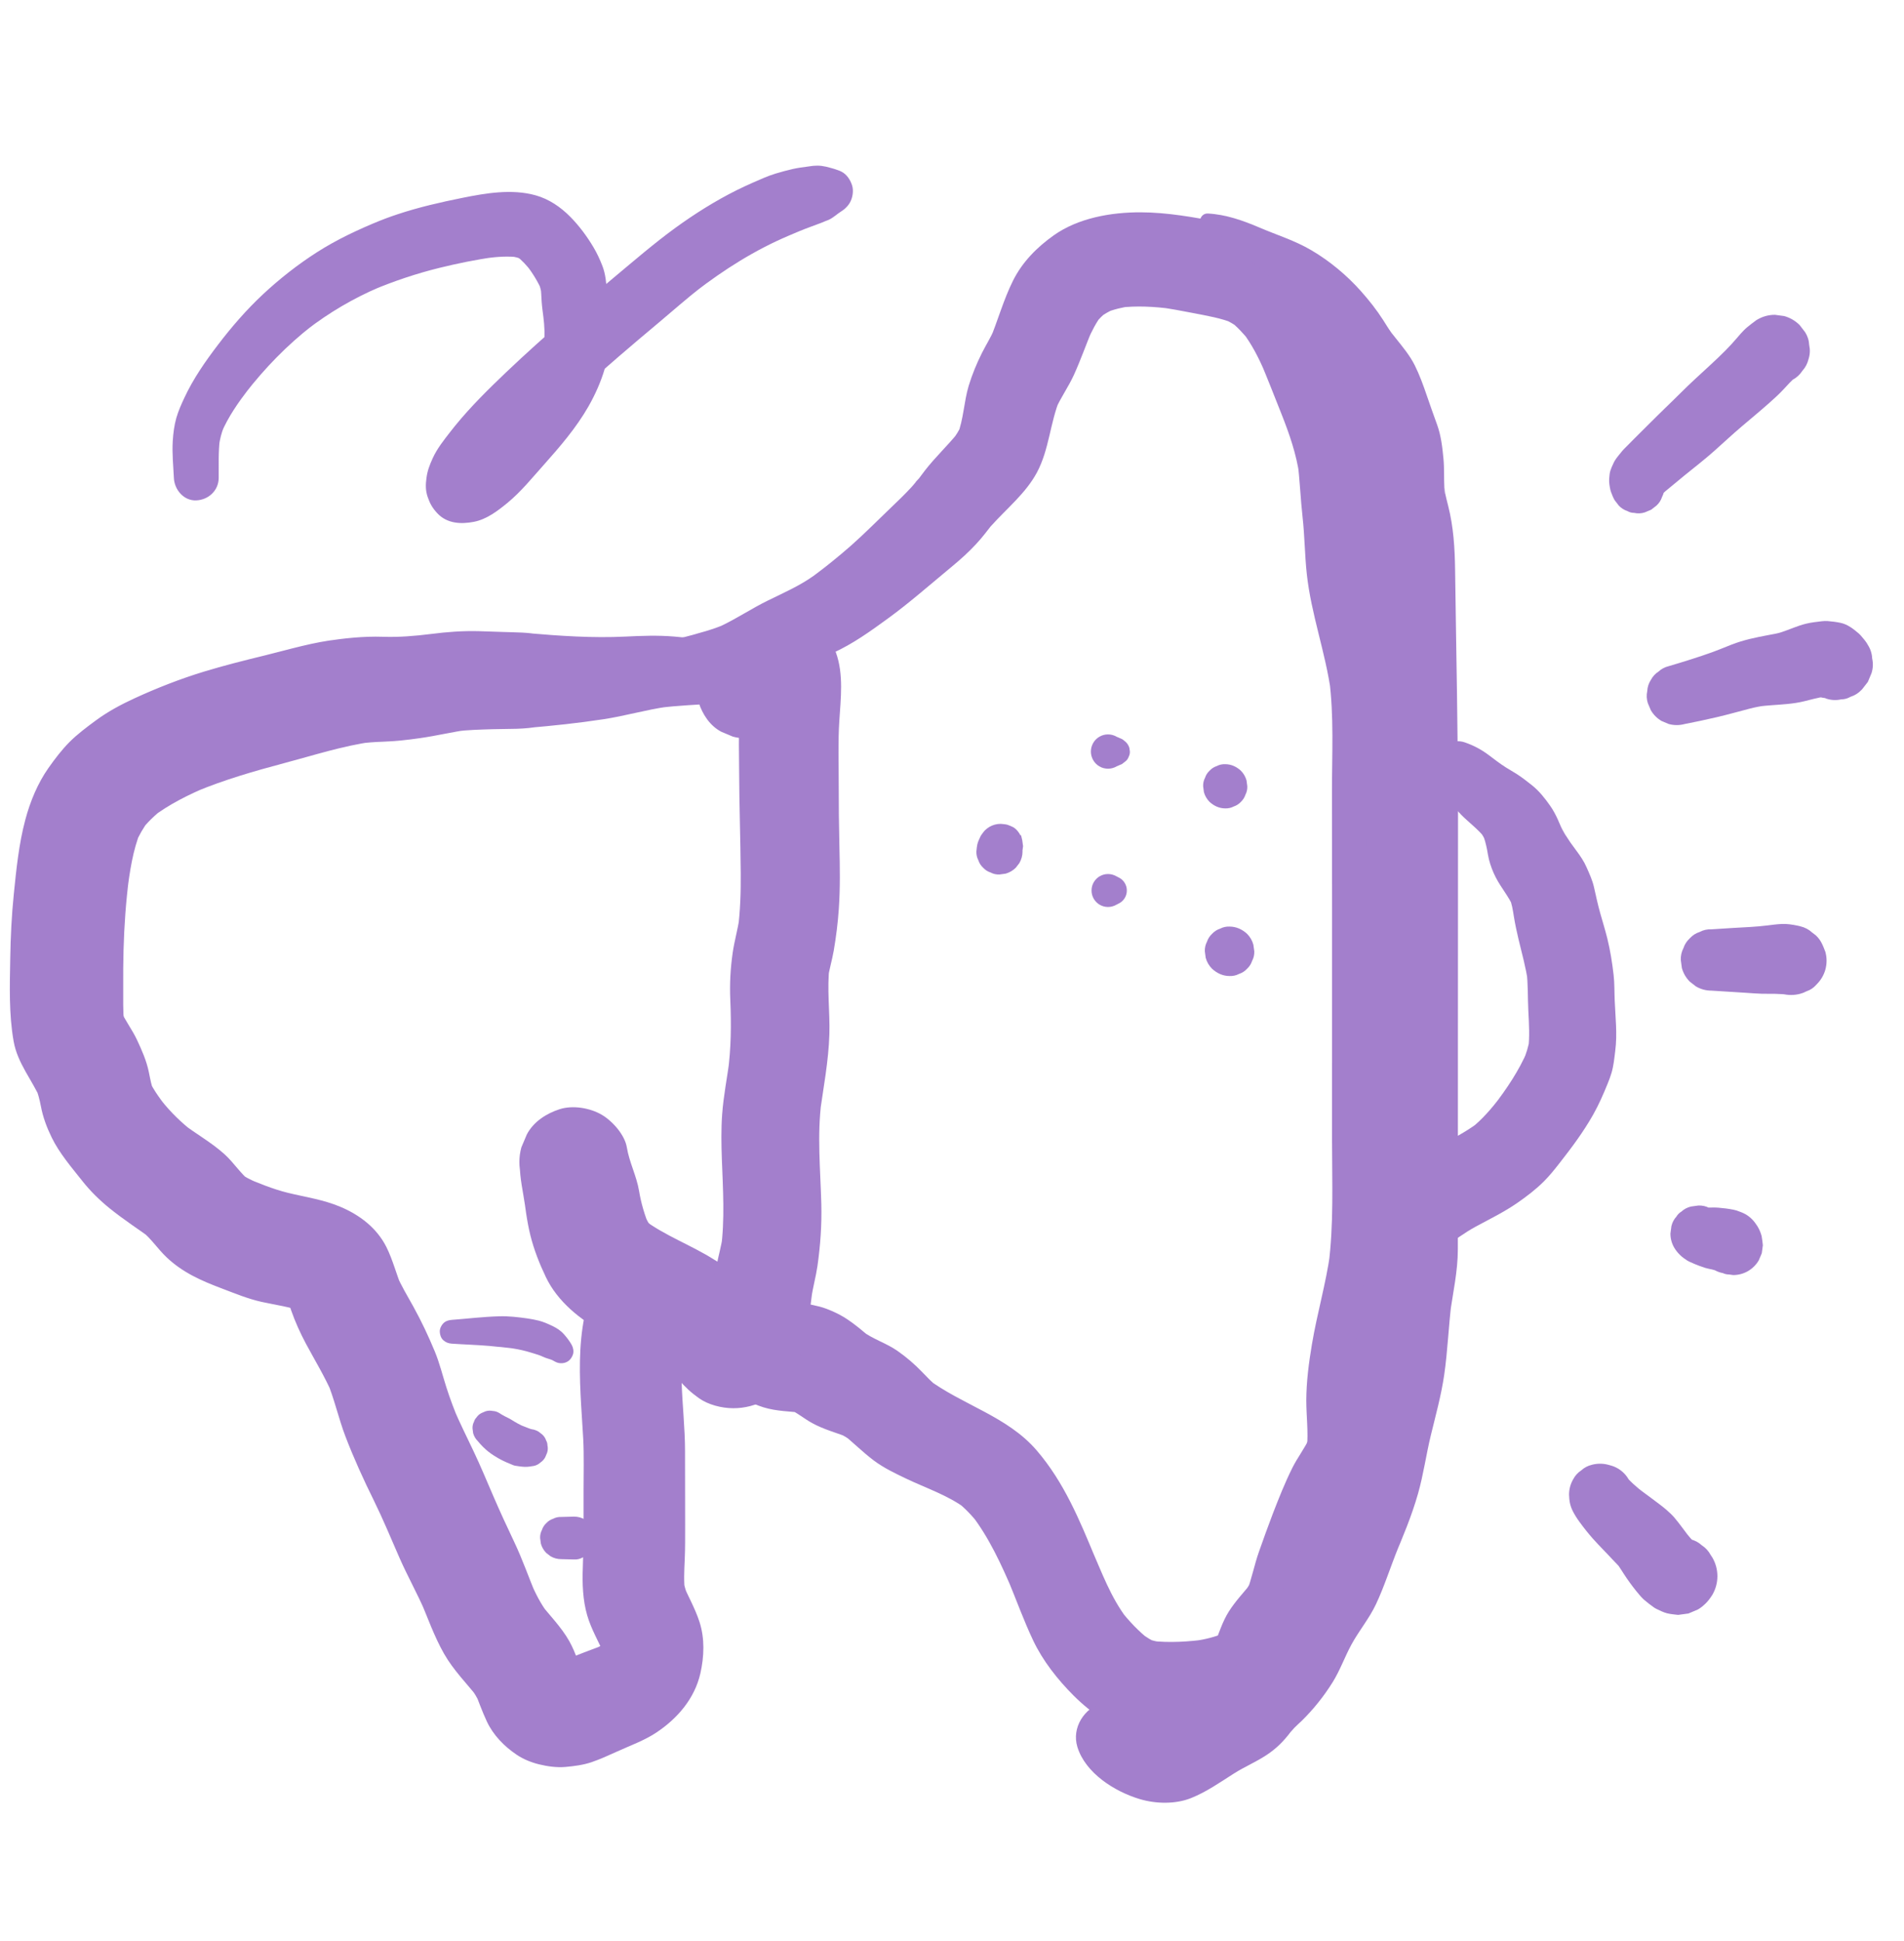
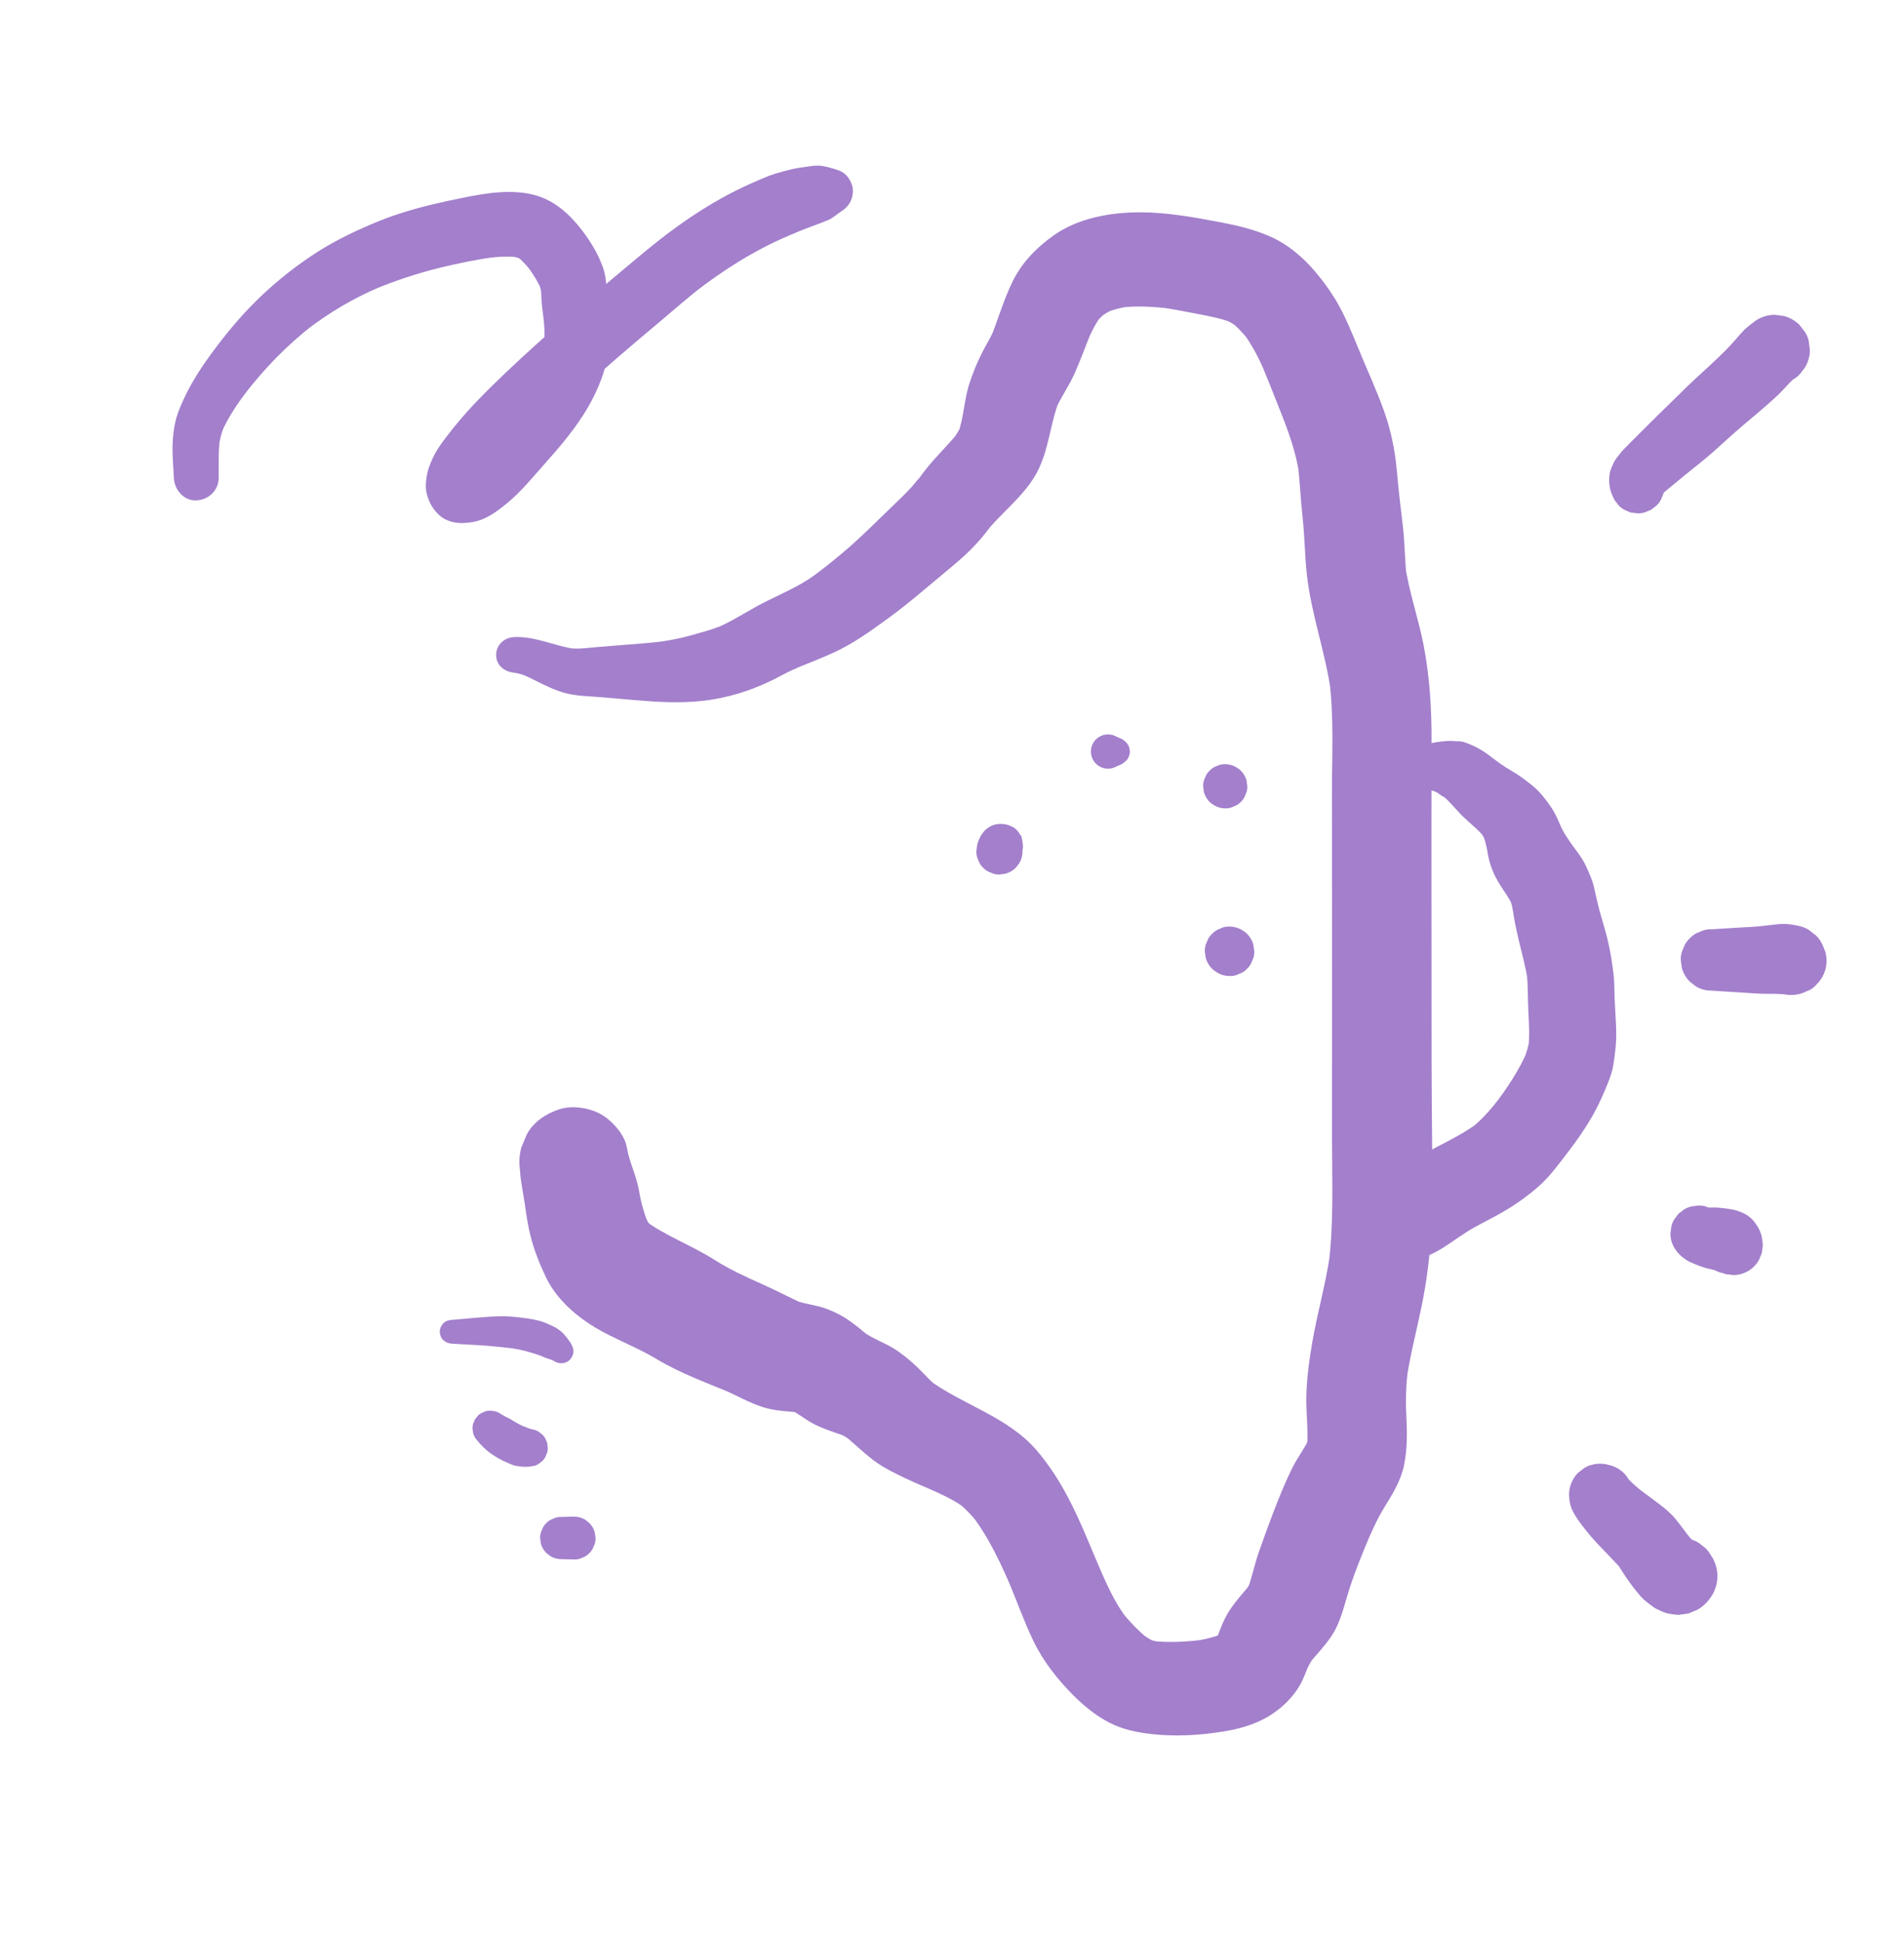
<svg xmlns="http://www.w3.org/2000/svg" width="52" height="53" viewBox="0 0 52 53" fill="none">
  <path d="M38.978 21.55C39.087 21.577 39.194 21.61 39.297 21.653L39.125 21.58C39.214 21.619 39.298 21.665 39.376 21.723C39.322 21.681 39.269 21.64 39.215 21.599C39.296 21.698 39.437 21.755 39.54 21.834C39.485 21.791 39.43 21.748 39.375 21.706C39.575 21.863 39.731 22.069 39.909 22.249C40.123 22.465 40.372 22.643 40.56 22.885L40.408 22.689C40.481 22.784 40.539 22.885 40.586 22.995C40.552 22.915 40.518 22.835 40.485 22.755C40.544 22.897 40.583 23.047 40.613 23.199C40.63 23.287 40.642 23.377 40.664 23.465C40.706 23.634 40.773 23.808 40.852 23.96C40.996 24.241 41.208 24.482 41.334 24.773C41.295 24.682 41.257 24.591 41.219 24.5C41.291 24.672 41.317 24.847 41.346 25.03C41.379 25.232 41.422 25.432 41.469 25.632C41.562 26.027 41.675 26.419 41.731 26.823C41.717 26.718 41.703 26.613 41.689 26.508C41.737 26.868 41.721 27.233 41.74 27.596C41.758 27.953 41.782 28.314 41.735 28.671L41.778 28.354C41.748 28.57 41.681 28.774 41.597 28.975C41.637 28.88 41.677 28.785 41.717 28.689C41.486 29.23 41.153 29.726 40.795 30.19C40.858 30.109 40.92 30.028 40.983 29.947C40.736 30.267 40.478 30.573 40.157 30.822C40.238 30.759 40.319 30.696 40.4 30.633C40.028 30.918 39.607 31.127 39.193 31.343C39.026 31.43 38.864 31.522 38.706 31.626C38.544 31.735 38.383 31.846 38.218 31.951C38.031 32.07 37.842 32.193 37.637 32.28C37.732 32.24 37.827 32.2 37.922 32.16C37.821 32.202 37.712 32.225 37.61 32.266C37.713 32.252 37.816 32.239 37.919 32.225L37.906 32.225C37.746 32.219 37.597 32.253 37.458 32.325C37.314 32.372 37.19 32.452 37.084 32.566C36.971 32.671 36.891 32.795 36.844 32.939C36.772 33.078 36.738 33.227 36.744 33.387C36.758 33.49 36.772 33.593 36.786 33.696C36.841 33.892 36.941 34.063 37.084 34.208C37.307 34.412 37.595 34.559 37.906 34.548L37.919 34.547C37.816 34.534 37.713 34.52 37.61 34.506C37.688 34.527 37.851 34.544 37.932 34.551C37.941 34.552 37.95 34.552 37.959 34.553C37.977 34.554 37.995 34.554 38.014 34.554C38.032 34.554 38.051 34.553 38.069 34.552C38.19 34.545 38.316 34.526 38.435 34.5C38.517 34.481 38.598 34.454 38.676 34.422C38.938 34.317 39.193 34.21 39.43 34.058C39.723 33.87 39.999 33.657 40.306 33.491C40.686 33.286 41.077 33.095 41.434 32.849C41.69 32.672 41.943 32.479 42.164 32.259C42.316 32.107 42.452 31.938 42.584 31.769C42.919 31.342 43.244 30.908 43.511 30.435C43.666 30.16 43.791 29.874 43.909 29.582C43.948 29.488 43.983 29.392 44.012 29.295C44.07 29.099 44.089 28.892 44.114 28.691C44.173 28.234 44.118 27.773 44.099 27.315C44.089 27.082 44.096 26.85 44.069 26.618C44.03 26.282 43.978 25.952 43.897 25.623C43.839 25.392 43.769 25.165 43.704 24.935C43.637 24.699 43.587 24.462 43.533 24.223C43.491 24.035 43.409 23.859 43.332 23.684C43.296 23.602 43.254 23.523 43.205 23.447C43.11 23.296 42.996 23.157 42.894 23.011C42.868 22.974 42.843 22.937 42.82 22.899C42.747 22.782 42.672 22.686 42.583 22.571C42.641 22.646 42.699 22.721 42.757 22.796C42.699 22.709 42.649 22.617 42.607 22.521C42.643 22.606 42.679 22.692 42.716 22.778C42.605 22.515 42.504 22.24 42.338 22.004C42.194 21.798 42.036 21.597 41.838 21.44C41.703 21.333 41.568 21.227 41.423 21.134C41.328 21.073 41.228 21.019 41.133 20.958C40.969 20.855 40.816 20.736 40.661 20.619C40.461 20.468 40.255 20.358 40.015 20.274C40.079 20.301 40.143 20.328 40.207 20.355C40.059 20.291 39.945 20.227 39.777 20.241C39.848 20.251 39.918 20.261 39.989 20.27C39.826 20.246 39.669 20.221 39.506 20.233C39.328 20.247 39.151 20.274 38.978 20.317C38.844 20.351 38.729 20.439 38.646 20.546C38.563 20.654 38.502 20.793 38.509 20.933C38.521 21.21 38.697 21.48 38.978 21.55Z" fill="#A37FCC" />
  <path d="M14.037 18.368C14.264 18.395 14.431 18.488 14.632 18.588C14.883 18.712 15.139 18.841 15.411 18.917C15.742 19.009 16.096 19.01 16.437 19.038C16.76 19.065 17.084 19.095 17.407 19.122C17.989 19.172 18.574 19.201 19.157 19.14C19.862 19.065 20.514 18.86 21.151 18.543C21.281 18.478 21.407 18.405 21.538 18.342C21.597 18.313 21.657 18.286 21.716 18.259C21.746 18.246 21.778 18.235 21.806 18.219C21.58 18.339 21.716 18.257 21.777 18.232C22.102 18.099 22.429 17.972 22.748 17.828C23.292 17.583 23.783 17.228 24.263 16.878C24.811 16.478 25.318 16.035 25.839 15.602C26.069 15.411 26.298 15.222 26.509 15.01C26.605 14.915 26.697 14.816 26.785 14.713C26.863 14.622 26.936 14.527 27.01 14.432C27.055 14.373 27.101 14.315 27.146 14.256C27.132 14.274 26.963 14.479 27.067 14.362C27.491 13.887 28.015 13.47 28.32 12.9C28.656 12.272 28.676 11.544 28.948 10.89C28.907 10.989 28.865 11.087 28.824 11.186C28.969 10.854 29.183 10.561 29.332 10.231C29.516 9.825 29.663 9.405 29.834 8.994C29.791 9.095 29.748 9.196 29.706 9.297C29.815 9.041 29.941 8.796 30.111 8.576C30.045 8.662 29.978 8.748 29.911 8.834C30.014 8.707 30.128 8.594 30.256 8.493L29.997 8.693C30.148 8.579 30.309 8.488 30.483 8.414C30.381 8.457 30.278 8.5 30.176 8.543C30.412 8.448 30.657 8.389 30.909 8.355L30.568 8.401C31.041 8.344 31.518 8.371 31.99 8.432C31.875 8.417 31.761 8.401 31.647 8.386C31.955 8.428 32.26 8.484 32.565 8.544C32.957 8.621 33.352 8.683 33.723 8.838C33.62 8.794 33.517 8.751 33.413 8.707C33.562 8.774 33.7 8.853 33.831 8.95C33.744 8.882 33.657 8.815 33.569 8.747C33.782 8.914 33.967 9.112 34.134 9.325C34.066 9.237 33.998 9.149 33.93 9.061C34.185 9.396 34.375 9.766 34.54 10.152C34.496 10.047 34.452 9.943 34.408 9.838C34.614 10.329 34.809 10.826 35.005 11.321C35.216 11.855 35.404 12.398 35.486 12.969C35.47 12.85 35.454 12.731 35.438 12.612C35.501 13.113 35.518 13.621 35.575 14.124C35.632 14.637 35.634 15.153 35.689 15.665C35.807 16.767 36.2 17.808 36.35 18.904C36.334 18.784 36.318 18.663 36.302 18.543C36.434 19.558 36.377 20.592 36.377 21.613C36.378 22.682 36.38 23.75 36.38 24.819C36.38 26.925 36.378 29.031 36.379 31.137C36.379 32.279 36.43 33.431 36.281 34.566L36.33 34.204C36.213 35.049 35.97 35.867 35.83 36.706C35.745 37.211 35.678 37.723 35.676 38.236C35.676 38.668 35.736 39.099 35.693 39.531L35.741 39.17C35.721 39.314 35.685 39.447 35.629 39.581C35.675 39.473 35.72 39.365 35.766 39.257C35.634 39.545 35.436 39.796 35.295 40.08C35.091 40.488 34.922 40.916 34.758 41.341C34.627 41.682 34.505 42.026 34.383 42.37C34.257 42.727 34.187 43.102 34.052 43.456C34.096 43.35 34.141 43.245 34.185 43.139C34.129 43.266 34.057 43.377 33.973 43.487C34.041 43.398 34.11 43.309 34.179 43.22C33.969 43.48 33.737 43.722 33.558 44.006C33.383 44.283 33.289 44.603 33.163 44.905C33.207 44.801 33.251 44.697 33.295 44.593C33.252 44.689 33.203 44.776 33.138 44.86C33.206 44.772 33.274 44.684 33.342 44.596C33.289 44.656 33.234 44.708 33.171 44.757L33.434 44.553C33.34 44.619 33.24 44.672 33.135 44.719L33.445 44.588C33.186 44.696 32.914 44.763 32.636 44.804L32.979 44.758C32.468 44.826 31.944 44.863 31.431 44.803C31.544 44.819 31.657 44.834 31.769 44.849C31.616 44.828 31.467 44.798 31.323 44.742L31.625 44.87C31.456 44.798 31.303 44.701 31.156 44.591C31.241 44.657 31.326 44.723 31.411 44.788C31.099 44.547 30.829 44.259 30.587 43.949C30.652 44.033 30.717 44.117 30.782 44.201C30.333 43.612 30.088 42.927 29.793 42.255C29.834 42.352 29.875 42.45 29.916 42.547C29.481 41.498 29.062 40.476 28.314 39.604C27.51 38.667 26.278 38.364 25.316 37.641C25.406 37.71 25.497 37.78 25.587 37.85C25.441 37.732 25.314 37.597 25.184 37.462C24.978 37.248 24.759 37.06 24.514 36.888C24.207 36.672 23.84 36.568 23.541 36.341C23.637 36.416 23.734 36.49 23.83 36.565C23.707 36.467 23.589 36.362 23.466 36.264C23.154 36.017 22.955 35.885 22.579 35.739C22.3 35.631 22.001 35.615 21.722 35.51C21.843 35.562 21.964 35.613 22.085 35.664C21.648 35.475 21.226 35.245 20.79 35.052C20.354 34.858 19.919 34.658 19.515 34.401C18.884 33.998 18.162 33.745 17.562 33.291L17.884 33.54C17.77 33.45 17.666 33.352 17.574 33.239C17.657 33.347 17.74 33.454 17.822 33.561C17.719 33.424 17.644 33.273 17.576 33.116C17.629 33.242 17.683 33.368 17.736 33.495C17.606 33.18 17.508 32.851 17.453 32.516C17.385 32.108 17.186 31.735 17.12 31.331C17.064 30.984 16.724 30.608 16.434 30.438C16.113 30.25 15.641 30.171 15.282 30.287C14.92 30.404 14.571 30.628 14.389 30.974C14.339 31.093 14.288 31.212 14.238 31.331C14.167 31.596 14.167 31.861 14.238 32.126L14.249 32.193C14.231 32.061 14.213 31.928 14.196 31.796C14.195 32.172 14.288 32.553 14.341 32.926C14.322 32.787 14.304 32.648 14.285 32.51C14.339 32.915 14.386 33.331 14.485 33.729C14.582 34.122 14.733 34.504 14.907 34.868C15.225 35.538 15.855 36.044 16.498 36.384C16.972 36.635 17.471 36.832 17.933 37.109C18.613 37.518 19.372 37.783 20.101 38.09C19.978 38.038 19.856 37.986 19.733 37.934C20.103 38.092 20.467 38.307 20.85 38.426C21.207 38.537 21.585 38.536 21.953 38.58L21.558 38.527C21.658 38.542 21.753 38.562 21.849 38.596C21.732 38.547 21.615 38.497 21.498 38.448C21.743 38.552 21.944 38.725 22.175 38.854C22.505 39.036 22.865 39.126 23.211 39.264C23.101 39.218 22.991 39.171 22.881 39.125C23.017 39.183 23.14 39.258 23.259 39.346C23.167 39.275 23.075 39.204 22.983 39.132C23.286 39.371 23.555 39.646 23.865 39.879C24.133 40.08 24.442 40.227 24.743 40.371C25.283 40.63 25.887 40.827 26.37 41.188L26.114 40.99C26.346 41.17 26.546 41.381 26.727 41.611C26.661 41.527 26.596 41.442 26.53 41.358C27.014 41.987 27.347 42.717 27.658 43.442C27.617 43.345 27.576 43.247 27.535 43.15C27.762 43.698 27.963 44.258 28.218 44.795C28.48 45.349 28.888 45.864 29.319 46.295C29.575 46.55 29.865 46.792 30.179 46.972C30.544 47.183 30.91 47.277 31.32 47.332C32.058 47.431 32.816 47.387 33.548 47.254C33.96 47.179 34.4 47.036 34.747 46.799C35.047 46.595 35.291 46.359 35.481 46.048C35.611 45.833 35.689 45.588 35.784 45.356C35.74 45.461 35.696 45.565 35.652 45.669C35.722 45.505 35.804 45.354 35.913 45.212C35.844 45.301 35.776 45.389 35.707 45.478C35.923 45.21 36.162 44.969 36.357 44.683C36.571 44.37 36.675 43.985 36.78 43.625C36.951 43.035 37.19 42.459 37.427 41.894C37.382 42.001 37.336 42.109 37.291 42.216C37.441 41.863 37.595 41.507 37.795 41.179C38.018 40.816 38.254 40.444 38.343 40.02C38.444 39.538 38.429 39.069 38.405 38.583C38.385 38.167 38.405 37.754 38.459 37.341L38.41 37.702C38.503 37.038 38.676 36.389 38.812 35.733C38.968 34.987 39.065 34.222 39.091 33.459C39.141 31.995 39.097 30.522 39.098 29.057C39.098 26.125 39.09 23.193 39.097 20.261C39.1 19.381 39.051 18.525 38.888 17.657C38.746 16.901 38.48 16.17 38.372 15.407C38.388 15.527 38.404 15.648 38.42 15.768C38.361 15.294 38.369 14.814 38.31 14.339C38.249 13.844 38.193 13.351 38.149 12.854C38.099 12.288 37.985 11.743 37.794 11.208C37.601 10.671 37.364 10.151 37.142 9.626C37.186 9.731 37.23 9.836 37.275 9.941C37.082 9.481 36.903 9.015 36.684 8.567C36.476 8.141 36.207 7.754 35.899 7.394C35.575 7.016 35.175 6.677 34.72 6.472C34.26 6.265 33.806 6.159 33.313 6.066C32.602 5.931 31.879 5.799 31.153 5.797C30.348 5.795 29.451 5.95 28.78 6.425C28.319 6.752 27.921 7.153 27.666 7.664C27.404 8.19 27.252 8.755 27.027 9.295C27.069 9.195 27.111 9.095 27.153 8.995C27.056 9.218 26.927 9.421 26.818 9.637C26.674 9.924 26.55 10.226 26.456 10.533C26.325 10.969 26.317 11.448 26.151 11.869C26.191 11.773 26.232 11.676 26.273 11.58C26.2 11.746 26.104 11.896 25.993 12.04C26.055 11.959 26.118 11.878 26.181 11.796C25.889 12.161 25.546 12.478 25.26 12.848C25.206 12.919 25.152 12.989 25.1 13.06C25.047 13.132 24.889 13.279 25.116 13.044C25.038 13.125 24.97 13.218 24.894 13.3C24.722 13.487 24.539 13.664 24.356 13.838C23.986 14.191 23.627 14.557 23.244 14.896C23.075 15.045 22.903 15.189 22.728 15.33C22.675 15.373 22.622 15.415 22.568 15.458C22.549 15.473 22.381 15.621 22.514 15.501C22.647 15.38 22.474 15.532 22.455 15.546C22.38 15.603 22.306 15.661 22.23 15.716C21.84 15.996 21.398 16.188 20.969 16.399C20.531 16.613 20.127 16.886 19.686 17.094C19.488 17.188 19.838 17.039 19.705 17.086C19.654 17.104 19.604 17.125 19.554 17.143C19.443 17.182 19.331 17.218 19.218 17.25C18.983 17.316 18.751 17.387 18.511 17.437C18.407 17.459 18.302 17.478 18.196 17.496C18.133 17.506 18.069 17.519 18.005 17.525C18.203 17.508 18.046 17.519 17.996 17.525C17.726 17.556 17.455 17.577 17.183 17.598C16.885 17.622 16.586 17.644 16.287 17.67C16.121 17.684 15.954 17.707 15.787 17.71C15.746 17.711 15.705 17.708 15.665 17.708C15.59 17.701 15.585 17.702 15.651 17.711C15.613 17.705 15.574 17.698 15.536 17.69C15.029 17.586 14.566 17.372 14.037 17.396C13.774 17.408 13.55 17.611 13.55 17.882C13.55 18.171 13.775 18.337 14.037 18.368Z" fill="#A37FCC" />
-   <path d="M21.52 18.464C21.367 18.035 21.035 17.819 20.631 17.651C20.734 17.71 20.836 17.77 20.938 17.829C20.833 17.726 20.714 17.639 20.569 17.599C20.445 17.565 20.396 17.577 20.294 17.572C20.225 17.569 20.154 17.559 20.085 17.554C19.95 17.544 19.815 17.538 19.68 17.521C19.754 17.531 19.828 17.541 19.901 17.551C19.736 17.529 19.575 17.495 19.407 17.483C19.297 17.476 19.186 17.46 19.076 17.448C18.855 17.424 18.635 17.4 18.413 17.381C17.963 17.343 17.525 17.36 17.075 17.382C16.186 17.425 15.298 17.364 14.413 17.288C14.527 17.303 14.642 17.319 14.757 17.334C14.428 17.261 14.084 17.269 13.748 17.256C13.525 17.248 13.303 17.24 13.08 17.234C12.638 17.222 12.207 17.255 11.769 17.311C11.331 17.366 10.902 17.402 10.461 17.387C9.924 17.369 9.399 17.428 8.868 17.508C8.998 17.491 9.129 17.473 9.259 17.456C8.573 17.526 7.905 17.731 7.237 17.895C6.672 18.033 6.108 18.174 5.552 18.344C4.914 18.54 4.291 18.784 3.685 19.062C3.313 19.233 2.949 19.427 2.618 19.671C2.37 19.854 2.117 20.042 1.897 20.262C1.684 20.477 1.497 20.723 1.323 20.97C1.028 21.389 0.822 21.891 0.691 22.384C0.515 23.041 0.445 23.74 0.377 24.413C0.318 24.994 0.289 25.578 0.28 26.162C0.267 26.914 0.24 27.692 0.373 28.436C0.48 29.036 0.879 29.489 1.116 30.03C1.064 29.907 1.013 29.785 0.961 29.662C1.034 29.838 1.08 30.016 1.116 30.202C1.174 30.508 1.275 30.778 1.413 31.061C1.62 31.486 1.956 31.877 2.246 32.243C2.468 32.525 2.725 32.776 3.004 33.001C3.383 33.306 3.782 33.564 4.173 33.848C4.069 33.768 3.965 33.688 3.862 33.608C4.124 33.812 4.303 34.095 4.542 34.323C4.984 34.745 5.494 34.968 6.058 35.181C6.417 35.317 6.772 35.465 7.147 35.548C7.533 35.634 7.931 35.681 8.3 35.827L7.934 35.673C8.033 35.715 8.126 35.765 8.212 35.831C8.109 35.751 8.005 35.671 7.902 35.591C7.956 35.635 8.004 35.683 8.047 35.738C7.967 35.635 7.888 35.531 7.808 35.428C7.864 35.504 7.908 35.586 7.945 35.673C7.893 35.551 7.842 35.429 7.79 35.308C7.853 35.463 7.897 35.624 7.953 35.782C8.062 36.093 8.198 36.394 8.353 36.685C8.6 37.146 8.874 37.593 9.082 38.074C9.03 37.952 8.979 37.831 8.928 37.709C9.134 38.201 9.245 38.727 9.436 39.226C9.664 39.821 9.928 40.4 10.21 40.97C10.459 41.476 10.675 41.998 10.901 42.515C11.125 43.029 11.402 43.517 11.622 44.033C11.572 43.913 11.521 43.793 11.47 43.673C11.68 44.17 11.86 44.685 12.127 45.154C12.387 45.611 12.76 45.979 13.082 46.389C13.005 46.289 12.928 46.189 12.851 46.09C12.95 46.219 13.033 46.352 13.097 46.502C13.047 46.385 12.997 46.267 12.948 46.15C13.065 46.435 13.165 46.725 13.296 47.004C13.472 47.379 13.77 47.683 14.11 47.912C14.293 48.035 14.509 48.123 14.723 48.175C14.952 48.231 15.205 48.267 15.442 48.246C15.679 48.225 15.928 48.193 16.155 48.116C16.388 48.036 16.614 47.934 16.837 47.832C17.202 47.665 17.596 47.527 17.931 47.303C18.502 46.922 18.97 46.38 19.127 45.695C19.232 45.231 19.251 44.737 19.102 44.28C18.984 43.918 18.795 43.589 18.645 43.242C18.691 43.352 18.738 43.463 18.784 43.573C18.725 43.429 18.684 43.284 18.66 43.13C18.677 43.253 18.694 43.376 18.71 43.498C18.67 43.191 18.687 42.883 18.701 42.575C18.715 42.258 18.711 41.941 18.712 41.624C18.712 40.958 18.709 40.292 18.709 39.626C18.709 38.992 18.634 38.359 18.616 37.726C18.605 37.32 18.603 36.91 18.654 36.507C18.638 36.629 18.622 36.752 18.605 36.875C18.627 36.71 18.658 36.545 18.722 36.39C18.675 36.501 18.629 36.611 18.582 36.722C18.603 36.675 18.627 36.63 18.657 36.588C18.585 36.682 18.512 36.775 18.44 36.869C18.461 36.842 18.484 36.818 18.511 36.797C18.417 36.869 18.324 36.941 18.23 37.014C18.245 37.003 18.259 36.994 18.276 36.986C18.165 37.033 18.055 37.08 17.944 37.126C17.95 37.124 17.955 37.122 17.96 37.121L17.592 37.171C17.619 37.168 17.645 37.17 17.671 37.174L17.303 37.124C17.552 37.164 17.796 37.263 18.031 37.35C18.236 37.426 18.44 37.504 18.644 37.581C18.534 37.535 18.424 37.488 18.314 37.442C18.374 37.469 18.429 37.502 18.482 37.542C18.389 37.47 18.296 37.398 18.202 37.326C18.329 37.427 18.434 37.549 18.539 37.672C18.707 37.871 18.873 38.024 19.09 38.178C19.349 38.36 19.712 38.45 20.026 38.451C20.339 38.453 20.66 38.369 20.931 38.212C21.626 37.808 21.925 37.009 22.05 36.256C22.114 35.868 22.155 35.476 22.207 35.087L22.159 35.447C22.199 35.152 22.282 34.866 22.325 34.571C22.406 34.004 22.445 33.448 22.431 32.876C22.406 31.937 22.313 30.994 22.436 30.058C22.42 30.177 22.404 30.296 22.388 30.414C22.49 29.691 22.628 28.974 22.651 28.242C22.67 27.62 22.578 26.994 22.656 26.375L22.608 26.733C22.646 26.472 22.725 26.219 22.77 25.959C22.835 25.58 22.883 25.197 22.909 24.813C22.948 24.247 22.939 23.679 22.925 23.112C22.912 22.544 22.905 21.977 22.906 21.408C22.907 20.837 22.885 20.261 22.922 19.691C22.961 19.075 23.045 18.413 22.83 17.818C22.681 17.405 22.448 17.105 22.038 16.932C21.875 16.846 21.7 16.807 21.511 16.814C21.264 16.815 21.034 16.877 20.821 17C20.656 17.127 20.491 17.255 20.327 17.383C20.419 17.312 20.512 17.241 20.604 17.169C20.451 17.287 20.298 17.403 20.146 17.521C20.238 17.45 20.33 17.378 20.422 17.307C20.278 17.417 20.128 17.514 19.96 17.585C20.068 17.54 20.175 17.495 20.283 17.449C20.197 17.483 20.108 17.512 20.017 17.527C19.705 17.579 19.368 17.882 19.215 18.144C19.047 18.431 18.975 18.855 19.08 19.178C19.185 19.502 19.386 19.815 19.696 19.979L20.017 20.114C20.254 20.178 20.492 20.178 20.73 20.114C21.43 19.998 21.937 19.567 22.478 19.148C21.716 18.947 20.954 18.746 20.193 18.545C20.228 18.642 20.25 18.741 20.266 18.843C20.249 18.722 20.233 18.601 20.217 18.48C20.266 18.868 20.222 19.26 20.197 19.648C20.168 20.101 20.185 20.558 20.186 21.011C20.189 21.957 20.223 22.902 20.23 23.848C20.234 24.366 20.218 24.885 20.15 25.4L20.198 25.041C20.152 25.37 20.057 25.689 20.01 26.017C19.948 26.451 19.926 26.865 19.945 27.303C19.974 27.97 19.968 28.624 19.878 29.287C19.895 29.168 19.91 29.049 19.926 28.931C19.858 29.428 19.76 29.922 19.723 30.423C19.693 30.835 19.7 31.248 19.715 31.66C19.745 32.476 19.799 33.295 19.69 34.108L19.738 33.75C19.7 34.023 19.622 34.285 19.571 34.555C19.538 34.726 19.517 34.899 19.492 35.071C19.436 35.469 19.378 35.878 19.224 36.251C19.27 36.142 19.316 36.033 19.362 35.924C19.322 36.017 19.275 36.106 19.213 36.187C19.284 36.094 19.356 36.002 19.427 35.909C19.397 35.946 19.365 35.98 19.328 36.01C19.421 35.938 19.514 35.867 19.606 35.795C19.576 35.818 19.544 35.838 19.509 35.854C19.619 35.807 19.728 35.761 19.838 35.715C19.802 35.73 19.767 35.739 19.729 35.745C19.851 35.728 19.973 35.712 20.095 35.695C20.061 35.699 20.029 35.698 19.995 35.695C20.117 35.712 20.239 35.728 20.361 35.744C20.324 35.739 20.289 35.732 20.254 35.721C20.364 35.767 20.473 35.813 20.583 35.859C20.554 35.846 20.528 35.831 20.502 35.813L20.781 36.029C20.632 35.913 20.521 35.751 20.398 35.609C20.117 35.285 19.779 35.065 19.38 34.912C19.112 34.809 18.846 34.702 18.576 34.607C18.01 34.407 17.409 34.278 16.853 34.604C16.374 34.885 16.072 35.405 15.964 35.939C15.8 36.742 15.825 37.567 15.872 38.38C15.889 38.681 15.912 38.981 15.928 39.282C15.953 39.752 15.937 40.225 15.938 40.695C15.939 41.399 15.945 42.103 15.917 42.806C15.9 43.236 15.916 43.692 16.037 44.107C16.148 44.491 16.358 44.838 16.514 45.204L16.374 44.873C16.424 44.996 16.463 45.119 16.482 45.25C16.466 45.127 16.449 45.004 16.433 44.882C16.444 44.985 16.44 45.084 16.428 45.187C16.444 45.065 16.461 44.942 16.477 44.819C16.461 44.934 16.434 45.044 16.392 45.152C16.439 45.042 16.485 44.931 16.532 44.821C16.496 44.905 16.453 44.983 16.4 45.057C16.472 44.963 16.545 44.87 16.617 44.776C16.552 44.85 16.486 44.919 16.409 44.98C16.503 44.908 16.598 44.835 16.692 44.762C16.539 44.879 16.369 44.965 16.192 45.041C16.305 44.993 16.417 44.946 16.529 44.898C16.332 44.981 16.128 45.049 15.929 45.128C15.675 45.228 15.423 45.335 15.151 45.377L15.537 45.325C15.425 45.338 15.317 45.339 15.206 45.325C15.335 45.343 15.464 45.36 15.594 45.377C15.512 45.363 15.436 45.34 15.359 45.308C15.475 45.357 15.592 45.406 15.708 45.456C15.666 45.435 15.626 45.412 15.588 45.384C15.687 45.46 15.785 45.537 15.884 45.613C15.83 45.57 15.784 45.522 15.741 45.468L15.971 45.765C15.908 45.679 15.861 45.586 15.819 45.488L15.967 45.839C15.825 45.497 15.731 45.135 15.547 44.81C15.326 44.418 14.997 44.094 14.723 43.74C14.801 43.841 14.878 43.941 14.956 44.041C14.765 43.788 14.623 43.506 14.498 43.216C14.549 43.335 14.599 43.454 14.649 43.573C14.443 43.08 14.269 42.574 14.038 42.09C13.843 41.682 13.655 41.272 13.475 40.856C13.298 40.445 13.126 40.031 12.934 39.626C12.75 39.236 12.556 38.852 12.387 38.455C12.438 38.576 12.489 38.697 12.541 38.819C12.411 38.511 12.293 38.199 12.191 37.881C12.086 37.552 12.006 37.217 11.873 36.897C11.7 36.48 11.511 36.079 11.293 35.684C11.133 35.395 10.959 35.108 10.827 34.805C10.878 34.927 10.93 35.049 10.981 35.17C10.825 34.8 10.734 34.413 10.553 34.05C10.291 33.528 9.822 33.173 9.297 32.952C8.83 32.755 8.349 32.688 7.86 32.569C7.449 32.468 7.04 32.297 6.649 32.133C6.771 32.185 6.894 32.237 7.016 32.288C6.846 32.215 6.679 32.133 6.529 32.022C6.633 32.102 6.737 32.182 6.84 32.262C6.57 32.047 6.388 31.748 6.133 31.517C5.778 31.196 5.352 30.961 4.973 30.67C5.077 30.75 5.18 30.83 5.284 30.91C4.958 30.657 4.663 30.373 4.407 30.048C4.487 30.152 4.567 30.256 4.647 30.36C4.43 30.078 4.196 29.786 4.052 29.459C4.103 29.582 4.155 29.705 4.207 29.827C4.135 29.648 4.104 29.462 4.065 29.274C4.003 28.967 3.874 28.676 3.742 28.394C3.61 28.112 3.416 27.865 3.291 27.58C3.343 27.703 3.395 27.826 3.447 27.949C3.391 27.813 3.355 27.675 3.335 27.529C3.354 27.666 3.372 27.803 3.39 27.939C3.355 27.613 3.367 27.278 3.365 26.951C3.363 26.616 3.365 26.28 3.374 25.945C3.392 25.28 3.438 24.617 3.524 23.957C3.506 24.094 3.488 24.231 3.469 24.368C3.545 23.803 3.624 23.22 3.843 22.689C3.791 22.812 3.739 22.934 3.687 23.057C3.79 22.816 3.92 22.589 4.079 22.38C3.999 22.484 3.919 22.587 3.839 22.691C4.018 22.461 4.226 22.259 4.456 22.081C4.353 22.16 4.25 22.24 4.146 22.32C4.618 21.959 5.156 21.695 5.701 21.465L5.34 21.618C6.127 21.29 6.946 21.054 7.769 20.835C8.565 20.624 9.366 20.363 10.184 20.252C10.055 20.27 9.926 20.287 9.797 20.304C10.017 20.276 10.239 20.259 10.461 20.252C10.804 20.24 11.135 20.203 11.475 20.154C11.919 20.091 12.355 19.985 12.799 19.923C12.678 19.939 12.557 19.956 12.436 19.972C12.77 19.929 13.106 19.922 13.442 19.911C13.875 19.897 14.333 19.922 14.757 19.829C14.642 19.844 14.528 19.859 14.413 19.875C15.103 19.816 15.792 19.744 16.477 19.639C17.068 19.55 17.644 19.379 18.236 19.296L17.973 19.332C18.248 19.295 18.524 19.273 18.8 19.255C18.929 19.246 19.058 19.239 19.187 19.231C19.384 19.218 19.611 19.233 19.796 19.166C19.721 19.177 19.646 19.187 19.571 19.197C19.79 19.168 20.003 19.137 20.219 19.092C20.292 19.077 20.365 19.064 20.438 19.049C20.497 19.039 20.462 19.044 20.333 19.066C20.379 19.068 20.425 19.064 20.47 19.053C20.663 19.027 20.794 18.94 20.938 18.813C20.836 18.873 20.734 18.933 20.631 18.992C20.676 18.979 20.721 18.97 20.766 18.958C20.849 18.936 20.718 18.969 20.7 18.965C20.724 18.97 20.76 18.963 20.784 18.961C20.905 18.953 20.679 18.938 20.799 18.96C20.813 18.963 20.888 18.977 20.816 18.962C20.751 18.948 20.824 18.969 20.846 18.983C21.171 19.181 21.657 18.848 21.52 18.464Z" fill="#A37FCC" />
  <path d="M12.335 36.688C12.681 36.712 13.027 36.721 13.372 36.751C13.48 36.76 13.587 36.771 13.695 36.784L13.582 36.769C13.724 36.789 13.866 36.798 14.008 36.817L13.893 36.802C14.055 36.824 14.217 36.853 14.376 36.896C14.451 36.916 14.525 36.94 14.599 36.962C14.672 36.983 14.744 37.008 14.814 37.037L14.71 36.993C14.794 37.028 14.874 37.071 14.963 37.096C15.013 37.11 15.063 37.128 15.111 37.148L15.022 37.11C15.069 37.13 15.115 37.153 15.159 37.179C15.282 37.251 15.464 37.235 15.563 37.127C15.602 37.085 15.631 37.035 15.649 36.98C15.675 36.898 15.655 36.797 15.615 36.724C15.557 36.62 15.484 36.524 15.405 36.435C15.319 36.336 15.212 36.266 15.095 36.209C14.973 36.151 14.846 36.093 14.715 36.06C14.611 36.034 14.506 36.015 14.4 35.999C14.148 35.964 13.891 35.933 13.636 35.941C13.418 35.947 13.201 35.963 12.984 35.982C12.768 36.001 12.552 36.023 12.335 36.039C12.248 36.046 12.169 36.071 12.106 36.134C12.05 36.191 12.007 36.283 12.011 36.364C12.015 36.447 12.042 36.534 12.106 36.593C12.172 36.653 12.245 36.681 12.335 36.688Z" fill="#A37FCC" />
  <path d="M13.047 39.347C13.093 39.403 13.142 39.456 13.192 39.507C13.283 39.598 13.383 39.677 13.492 39.746C13.566 39.794 13.643 39.838 13.721 39.877C13.8 39.917 13.881 39.95 13.962 39.983C13.998 39.999 14.036 40.016 14.075 40.022C14.161 40.035 14.249 40.05 14.336 40.052C14.419 40.054 14.503 40.04 14.584 40.026C14.65 40.011 14.709 39.98 14.758 39.935C14.814 39.898 14.858 39.85 14.89 39.791L14.942 39.668C14.964 39.6 14.967 39.532 14.951 39.463C14.951 39.417 14.94 39.374 14.916 39.334C14.896 39.27 14.86 39.215 14.81 39.169L14.706 39.089C14.626 39.042 14.54 39.019 14.447 39.019L14.44 39.018L14.577 39.036C14.516 39.027 14.457 39.008 14.401 38.984C14.444 39.002 14.487 39.021 14.53 39.039C14.456 39.007 14.384 38.973 14.308 38.947C14.272 38.935 14.237 38.921 14.202 38.906L14.332 38.962C14.202 38.906 14.078 38.837 13.959 38.761C13.904 38.726 13.841 38.701 13.784 38.67C13.734 38.643 13.685 38.615 13.637 38.584C13.581 38.548 13.521 38.529 13.456 38.526C13.391 38.512 13.327 38.515 13.262 38.535L13.146 38.584C13.089 38.614 13.044 38.656 13.009 38.709C12.979 38.739 12.959 38.775 12.947 38.816C12.916 38.874 12.902 38.937 12.905 39.004C12.911 39.047 12.917 39.09 12.922 39.133C12.945 39.215 12.987 39.287 13.047 39.347Z" fill="#A37FCC" />
  <path d="M15.328 42.572C15.445 42.575 15.562 42.578 15.68 42.581C15.76 42.585 15.835 42.568 15.905 42.531C15.978 42.508 16.04 42.467 16.093 42.41C16.15 42.357 16.191 42.294 16.214 42.222C16.251 42.152 16.268 42.077 16.265 41.996C16.258 41.944 16.251 41.893 16.244 41.841C16.216 41.742 16.166 41.656 16.093 41.583C16.054 41.552 16.014 41.522 15.975 41.491C15.884 41.438 15.785 41.411 15.68 41.411C15.562 41.414 15.445 41.417 15.328 41.42C15.248 41.417 15.174 41.434 15.105 41.47C15.034 41.493 14.972 41.533 14.92 41.589C14.864 41.641 14.824 41.703 14.801 41.774C14.765 41.843 14.748 41.917 14.751 41.996L14.772 42.15C14.799 42.247 14.849 42.332 14.92 42.404C14.959 42.434 14.998 42.464 15.037 42.494C15.127 42.546 15.223 42.572 15.328 42.572Z" fill="#A37FCC" />
-   <path d="M32.928 6.272C33.338 6.355 33.603 6.582 33.895 6.868C34.033 7.003 34.168 7.142 34.316 7.267C34.477 7.403 34.682 7.519 34.827 7.637C35.007 7.784 35.173 7.951 35.327 8.126C35.369 8.173 35.409 8.221 35.45 8.269C35.457 8.278 35.535 8.376 35.475 8.298C35.555 8.403 35.63 8.512 35.7 8.623C35.952 9.021 36.147 9.453 36.36 9.872C36.456 10.062 36.575 10.239 36.685 10.42C36.732 10.496 36.778 10.573 36.82 10.652C36.83 10.671 36.946 10.848 36.86 10.718C36.782 10.601 36.882 10.785 36.895 10.829C37.041 11.301 37.115 11.797 37.234 12.277C37.273 12.431 37.222 12.009 37.227 12.257C37.229 12.308 37.232 12.358 37.233 12.409C37.234 12.537 37.227 12.664 37.219 12.791C37.204 13.044 37.185 13.299 37.209 13.553C37.237 13.845 37.291 14.132 37.351 14.419C37.371 14.513 37.388 14.607 37.407 14.701C37.459 14.951 37.401 14.425 37.403 14.682C37.404 14.758 37.41 14.833 37.41 14.909C37.416 15.948 37.363 16.989 37.342 18.027C37.321 19.081 37.3 20.135 37.3 21.189C37.301 23.305 37.302 25.42 37.303 27.536C37.304 28.738 37.304 29.939 37.305 31.141C37.305 31.728 37.305 32.315 37.305 32.902C37.306 33.493 37.353 34.107 37.287 34.695C37.302 34.583 37.317 34.472 37.332 34.361C37.261 34.867 37.149 35.362 37.1 35.872C37.058 36.316 37.04 36.762 36.981 37.204C36.996 37.093 37.011 36.982 37.026 36.871C36.95 37.401 36.806 37.928 36.68 38.448C36.56 38.942 36.49 39.446 36.362 39.938C36.233 40.431 36.057 40.91 35.876 41.386C35.791 41.608 35.707 41.83 35.63 42.055C35.587 42.181 35.546 42.307 35.504 42.433C35.479 42.508 35.455 42.584 35.429 42.659L35.405 42.729C35.358 42.85 35.371 42.82 35.444 42.639C35.323 42.828 35.229 43.04 35.111 43.232C34.977 43.449 34.849 43.665 34.746 43.898C34.665 44.082 34.589 44.267 34.513 44.452C34.436 44.64 34.538 44.383 34.549 44.368C34.512 44.419 34.49 44.501 34.461 44.558C34.355 44.77 34.216 44.952 34.091 45.151C34.249 44.9 34.178 45.04 34.121 45.107C34.084 45.153 34.046 45.197 34.007 45.241C33.929 45.328 33.847 45.412 33.769 45.498C33.643 45.636 33.531 45.785 33.424 45.937C33.399 45.973 33.375 46.009 33.351 46.045C33.229 46.229 33.523 45.884 33.371 46.021C33.197 46.179 33.604 45.892 33.403 46.007C33.366 46.028 33.331 46.051 33.294 46.073C33.194 46.132 33.094 46.188 32.996 46.251C32.784 46.387 32.581 46.536 32.378 46.685C32.256 46.774 32.134 46.864 32.01 46.95C31.958 46.986 31.906 47.022 31.853 47.056C31.822 47.078 31.79 47.098 31.758 47.119C31.661 47.172 31.694 47.162 31.855 47.089C31.834 47.087 31.754 47.119 31.74 47.123C31.543 47.181 31.97 47.128 31.775 47.117C31.737 47.115 31.621 47.096 31.587 47.11L31.742 47.13C31.702 47.122 31.662 47.113 31.623 47.102C31.585 47.092 31.549 47.076 31.511 47.066C31.376 47.03 31.798 47.199 31.614 47.108C31.535 47.069 31.456 47.032 31.378 46.989C31.288 46.939 31.202 46.882 31.114 46.828C30.983 46.749 31.201 46.897 31.206 46.901C31.185 46.883 31.165 46.864 31.147 46.844C31.238 46.937 31.301 47.046 31.334 47.172C31.184 46.678 30.634 46.313 30.116 46.481C29.616 46.642 29.263 47.168 29.424 47.699C29.641 48.412 30.441 48.919 31.129 49.124C31.566 49.254 32.102 49.267 32.529 49.096C32.951 48.927 33.318 48.667 33.7 48.425C34.014 48.225 34.371 48.081 34.672 47.865C34.95 47.664 35.117 47.469 35.322 47.197C35.311 47.212 35.14 47.411 35.264 47.274C35.294 47.242 35.321 47.208 35.352 47.176C35.416 47.109 35.487 47.05 35.553 46.985C35.872 46.672 36.16 46.311 36.396 45.932C36.598 45.607 36.725 45.244 36.907 44.908C37.112 44.529 37.394 44.196 37.579 43.803C37.814 43.305 37.976 42.774 38.187 42.265C38.145 42.364 38.103 42.462 38.061 42.561C38.309 41.976 38.554 41.394 38.728 40.782C38.877 40.258 38.949 39.718 39.078 39.188C39.21 38.644 39.363 38.092 39.443 37.537C39.538 36.88 39.56 36.217 39.643 35.558C39.628 35.669 39.613 35.781 39.599 35.892C39.681 35.291 39.815 34.718 39.815 34.107C39.816 33.538 39.816 32.968 39.816 32.398C39.816 31.281 39.817 30.163 39.817 29.045C39.818 26.786 39.819 24.526 39.82 22.267C39.821 20.029 39.769 17.794 39.74 15.556C39.732 14.964 39.697 14.389 39.551 13.813C39.522 13.697 39.492 13.582 39.467 13.465C39.455 13.411 39.463 13.225 39.449 13.402C39.433 13.595 39.448 13.372 39.447 13.333C39.433 13.062 39.448 12.794 39.422 12.523C39.393 12.214 39.356 11.894 39.25 11.6C39.153 11.328 39.054 11.059 38.962 10.785C38.869 10.512 38.768 10.236 38.64 9.978C38.505 9.706 38.305 9.468 38.117 9.232C38.089 9.197 38.062 9.162 38.034 9.127C37.917 8.985 38.133 9.267 37.993 9.074C37.916 8.967 37.849 8.855 37.779 8.745C37.597 8.46 37.388 8.196 37.163 7.944C36.776 7.51 36.315 7.128 35.813 6.832C35.368 6.569 34.872 6.417 34.399 6.214C33.948 6.022 33.482 5.856 32.988 5.83C32.737 5.818 32.678 6.222 32.928 6.272Z" fill="#A37FCC" />
  <path d="M27.926 23.248C27.923 23.221 27.922 23.195 27.926 23.168C27.918 23.223 27.911 23.278 27.904 23.333C27.907 23.311 27.914 23.29 27.919 23.269C27.927 23.215 27.934 23.16 27.941 23.106C27.934 23.052 27.927 22.998 27.919 22.944C27.869 22.72 27.887 22.842 27.856 22.795C27.855 22.793 27.853 22.791 27.852 22.789C27.85 22.785 27.848 22.781 27.846 22.777C27.865 22.821 27.883 22.866 27.902 22.91C27.899 22.903 27.896 22.895 27.894 22.887C27.881 22.84 27.897 22.854 27.842 22.761C27.802 22.693 27.731 22.614 27.659 22.58C27.626 22.565 27.562 22.534 27.514 22.52C27.458 22.504 27.397 22.502 27.341 22.496C27.337 22.495 27.334 22.495 27.33 22.495C27.219 22.495 27.117 22.523 27.021 22.578C26.975 22.606 26.933 22.639 26.895 22.676C26.883 22.688 26.825 22.761 26.796 22.805C26.787 22.818 26.78 22.832 26.774 22.846C26.75 22.898 26.714 22.971 26.697 23.035C26.679 23.104 26.674 23.179 26.666 23.248C26.663 23.334 26.681 23.415 26.72 23.49C26.746 23.569 26.789 23.636 26.851 23.693C26.908 23.755 26.975 23.798 27.053 23.823C27.128 23.863 27.209 23.881 27.296 23.878L27.464 23.855C27.57 23.825 27.663 23.771 27.742 23.693L27.84 23.566C27.897 23.467 27.926 23.361 27.926 23.248Z" fill="#A37FCC" />
  <path d="M30.497 20.925C30.529 20.911 30.561 20.897 30.593 20.883C30.61 20.877 30.626 20.87 30.642 20.862L30.722 20.8L30.727 20.796L30.734 20.79L30.752 20.776C30.788 20.743 30.812 20.704 30.827 20.66C30.849 20.617 30.86 20.57 30.858 20.521C30.854 20.489 30.849 20.457 30.845 20.425C30.828 20.364 30.797 20.311 30.752 20.266C30.718 20.239 30.674 20.195 30.642 20.18C30.626 20.172 30.61 20.165 30.593 20.158C30.561 20.145 30.529 20.131 30.497 20.117C30.424 20.074 30.345 20.053 30.261 20.053C30.176 20.053 30.097 20.074 30.024 20.117C29.882 20.2 29.793 20.356 29.793 20.521C29.793 20.686 29.882 20.842 30.024 20.925C30.097 20.968 30.176 20.989 30.261 20.989C30.345 20.989 30.424 20.968 30.497 20.925Z" fill="#A37FCC" />
-   <path d="M30.488 24.704C30.518 24.688 30.549 24.672 30.579 24.657C30.639 24.622 30.686 24.574 30.721 24.515C30.757 24.453 30.775 24.386 30.775 24.315C30.775 24.243 30.757 24.177 30.721 24.115C30.686 24.055 30.639 24.008 30.579 23.973C30.549 23.957 30.518 23.942 30.488 23.926C30.418 23.886 30.342 23.865 30.261 23.865C30.18 23.865 30.104 23.886 30.034 23.926C29.966 23.966 29.912 24.02 29.872 24.088C29.831 24.158 29.811 24.234 29.811 24.315C29.811 24.396 29.831 24.472 29.872 24.542C29.912 24.61 29.966 24.664 30.034 24.704C30.104 24.744 30.18 24.765 30.261 24.765C30.342 24.765 30.418 24.744 30.488 24.704Z" fill="#A37FCC" />
  <path d="M33.462 22.073C33.545 22.076 33.623 22.058 33.694 22.021C33.769 21.996 33.834 21.955 33.889 21.896C33.947 21.841 33.989 21.776 34.013 21.702C34.051 21.63 34.068 21.552 34.065 21.469L34.044 21.309C34.015 21.207 33.963 21.118 33.889 21.043C33.77 20.934 33.625 20.866 33.462 20.866C33.379 20.863 33.301 20.88 33.23 20.918C33.155 20.942 33.09 20.984 33.035 21.043C32.977 21.097 32.935 21.162 32.911 21.237C32.873 21.309 32.856 21.386 32.859 21.469L32.88 21.63C32.909 21.732 32.961 21.821 33.035 21.896C33.154 22.004 33.298 22.073 33.462 22.073Z" fill="#A37FCC" />
  <path d="M33.58 26.65C33.673 26.654 33.76 26.634 33.841 26.592C33.924 26.565 33.997 26.518 34.058 26.452C34.124 26.391 34.17 26.319 34.197 26.235C34.24 26.155 34.259 26.068 34.256 25.975C34.248 25.915 34.24 25.855 34.231 25.796C34.2 25.681 34.142 25.582 34.058 25.497C33.926 25.376 33.763 25.3 33.58 25.3C33.487 25.296 33.401 25.316 33.32 25.358C33.237 25.385 33.164 25.432 33.103 25.497C33.037 25.559 32.991 25.631 32.963 25.715C32.921 25.795 32.902 25.882 32.905 25.975C32.913 26.035 32.921 26.095 32.929 26.154C32.961 26.269 33.019 26.368 33.103 26.452C33.235 26.574 33.398 26.65 33.58 26.65Z" fill="#A37FCC" />
  <path d="M5.973 13.051C5.977 12.699 5.959 12.346 6.004 11.996L5.981 12.167C6.006 11.992 6.047 11.822 6.114 11.659C6.092 11.711 6.07 11.763 6.048 11.816C6.233 11.379 6.51 10.986 6.798 10.611L6.689 10.752C7.228 10.056 7.837 9.427 8.532 8.887C8.48 8.927 8.429 8.967 8.377 9.007C8.989 8.534 9.653 8.144 10.364 7.841C10.298 7.869 10.232 7.897 10.165 7.925C10.757 7.675 11.373 7.469 11.997 7.315C12.496 7.193 13.007 7.087 13.516 7.018C13.438 7.029 13.36 7.039 13.283 7.049C13.578 7.011 13.88 6.988 14.177 7.027C14.098 7.017 14.02 7.006 13.942 6.996C14.056 7.013 14.167 7.039 14.274 7.083C14.203 7.054 14.133 7.024 14.062 6.994C14.14 7.028 14.21 7.072 14.278 7.123C14.218 7.077 14.158 7.03 14.098 6.984C14.256 7.106 14.391 7.255 14.513 7.413C14.467 7.352 14.42 7.292 14.374 7.232C14.545 7.455 14.697 7.697 14.807 7.957C14.777 7.885 14.747 7.814 14.717 7.742C14.754 7.839 14.778 7.938 14.793 8.041L14.761 7.802C14.78 7.945 14.784 8.089 14.793 8.233C14.802 8.374 14.823 8.513 14.84 8.652C14.871 8.906 14.886 9.159 14.852 9.414C14.863 9.335 14.873 9.255 14.884 9.176C14.844 9.456 14.762 9.728 14.653 9.988C14.683 9.917 14.713 9.846 14.743 9.775C14.569 10.185 14.327 10.56 14.056 10.912C14.102 10.852 14.148 10.793 14.195 10.733C13.902 11.11 13.58 11.463 13.265 11.821C13.041 12.076 12.815 12.333 12.546 12.543C12.605 12.497 12.665 12.451 12.724 12.405C12.626 12.481 12.523 12.55 12.409 12.599C12.479 12.57 12.549 12.54 12.619 12.511C12.565 12.533 12.51 12.55 12.452 12.559L12.685 12.528C12.648 12.532 12.612 12.533 12.575 12.528C12.782 12.614 12.988 12.699 13.195 12.785C13.187 12.777 13.179 12.768 13.172 12.759C13.217 12.819 13.263 12.878 13.309 12.937C13.297 12.921 13.287 12.905 13.279 12.886L13.368 13.096C13.36 13.075 13.354 13.054 13.351 13.032C13.362 13.11 13.372 13.188 13.383 13.265C13.379 13.233 13.38 13.201 13.384 13.169L13.352 13.402C13.362 13.334 13.384 13.268 13.41 13.205C13.381 13.274 13.351 13.344 13.322 13.414C13.414 13.197 13.553 13.001 13.696 12.816L13.56 12.992C13.864 12.598 14.209 12.235 14.56 11.882C14.968 11.472 15.39 11.077 15.819 10.688C16.529 10.044 17.259 9.421 17.994 8.806C18.383 8.481 18.761 8.143 19.162 7.833C19.103 7.878 19.045 7.924 18.986 7.969C19.775 7.36 20.624 6.822 21.544 6.434L21.337 6.521C21.554 6.431 21.769 6.339 21.985 6.247C21.918 6.275 21.85 6.304 21.782 6.332C21.907 6.28 22.032 6.231 22.159 6.185C22.333 6.121 22.528 6.054 22.689 5.968L22.504 6.046C22.678 6.006 22.78 5.914 22.914 5.81L22.762 5.927C22.807 5.893 22.851 5.859 22.896 5.826C22.954 5.784 23.027 5.741 23.072 5.693C23.154 5.603 23.201 5.512 23.242 5.396L22.808 5.829L22.837 5.825C22.982 5.801 23.137 5.66 23.208 5.539C23.286 5.406 23.319 5.21 23.271 5.06C23.222 4.91 23.129 4.765 22.985 4.689C22.829 4.607 22.68 4.598 22.507 4.627L22.478 4.631C22.68 4.685 22.881 4.738 23.082 4.791C22.977 4.662 22.813 4.617 22.659 4.577C22.626 4.568 22.592 4.559 22.558 4.551C22.387 4.513 22.263 4.514 22.092 4.552C22.161 4.543 22.23 4.534 22.298 4.525C22.222 4.522 22.144 4.537 22.069 4.547C21.927 4.566 21.788 4.583 21.649 4.615C21.494 4.651 21.34 4.692 21.188 4.738C20.973 4.802 20.765 4.899 20.559 4.988C20.411 5.053 20.263 5.122 20.118 5.194C19.533 5.486 18.978 5.835 18.45 6.218C17.861 6.646 17.314 7.121 16.756 7.586C16.325 7.946 15.896 8.308 15.472 8.675C14.913 9.159 14.362 9.652 13.827 10.161C13.339 10.626 12.855 11.103 12.429 11.626C12.342 11.733 12.257 11.844 12.173 11.954L12.309 11.777C12.129 12.009 11.938 12.245 11.816 12.515C11.729 12.709 11.674 12.849 11.647 13.052C11.623 13.228 11.619 13.392 11.679 13.567C11.742 13.751 11.809 13.869 11.942 14.013C12.209 14.3 12.591 14.316 12.943 14.248C13.291 14.18 13.593 13.95 13.859 13.731C14.228 13.428 14.534 13.047 14.851 12.693C15.295 12.195 15.74 11.678 16.072 11.096C16.439 10.453 16.7 9.694 16.66 8.945C16.652 8.791 16.632 8.637 16.613 8.484C16.591 8.313 16.587 8.142 16.575 7.97C16.56 7.735 16.539 7.485 16.453 7.263C16.384 7.085 16.305 6.913 16.207 6.749C16.032 6.455 15.821 6.17 15.581 5.926C15.315 5.655 14.996 5.436 14.628 5.333C13.98 5.152 13.27 5.273 12.626 5.403C12.029 5.523 11.435 5.659 10.857 5.851C10.633 5.925 10.414 6.007 10.197 6.101C10.265 6.072 10.333 6.044 10.401 6.015C9.795 6.262 9.201 6.538 8.649 6.892C8.126 7.228 7.632 7.616 7.179 8.039C6.728 8.461 6.326 8.925 5.952 9.416C5.609 9.866 5.277 10.342 5.037 10.858C4.953 11.037 4.87 11.223 4.815 11.414C4.758 11.617 4.731 11.832 4.718 12.042C4.697 12.379 4.733 12.715 4.749 13.051C4.763 13.371 5.02 13.679 5.361 13.663C5.695 13.648 5.97 13.394 5.973 13.051Z" fill="#A37FCC" />
  <path d="M45.455 13.288C45.456 13.278 45.456 13.269 45.457 13.26C45.449 13.325 45.44 13.39 45.431 13.456C45.435 13.424 45.444 13.394 45.456 13.365L45.379 13.548C45.392 13.519 45.411 13.495 45.426 13.468C45.443 13.44 45.458 13.412 45.478 13.385C45.436 13.439 45.395 13.493 45.353 13.547C45.428 13.45 45.527 13.377 45.62 13.3C45.75 13.193 45.879 13.085 46.01 12.978C46.278 12.761 46.552 12.549 46.81 12.32C47.064 12.095 47.309 11.864 47.567 11.645C47.821 11.429 48.079 11.217 48.328 10.995C48.459 10.879 48.589 10.761 48.708 10.633C48.818 10.514 48.925 10.391 49.052 10.29L48.86 10.439C48.891 10.415 48.925 10.396 48.956 10.372C49.067 10.312 49.156 10.23 49.223 10.127C49.308 10.034 49.364 9.926 49.394 9.802C49.434 9.676 49.439 9.549 49.411 9.422C49.405 9.295 49.368 9.177 49.298 9.068C49.248 9.004 49.199 8.939 49.149 8.875C49.03 8.757 48.89 8.675 48.728 8.63C48.644 8.618 48.559 8.607 48.475 8.596C48.303 8.596 48.142 8.64 47.994 8.726C47.976 8.734 47.961 8.747 47.946 8.758C47.867 8.816 47.789 8.875 47.714 8.938C47.682 8.964 47.653 8.992 47.624 9.021C47.566 9.079 47.513 9.14 47.461 9.202C47.352 9.33 47.24 9.454 47.121 9.573C46.855 9.84 46.573 10.091 46.296 10.348C46.014 10.608 45.748 10.884 45.471 11.148C45.332 11.281 45.198 11.418 45.061 11.552C44.921 11.69 44.782 11.828 44.644 11.967C44.574 12.037 44.506 12.108 44.436 12.177C44.381 12.232 44.325 12.286 44.277 12.347C44.215 12.425 44.145 12.504 44.094 12.591C44.085 12.607 44.077 12.624 44.069 12.64C43.982 12.83 43.962 12.866 43.948 13.076C43.941 13.175 43.961 13.282 43.981 13.377C43.985 13.395 43.99 13.413 43.997 13.43C44.026 13.506 44.055 13.585 44.096 13.656C44.134 13.705 44.172 13.755 44.21 13.804C44.276 13.875 44.354 13.925 44.445 13.954C44.502 13.988 44.563 14.004 44.629 14.004C44.726 14.026 44.823 14.022 44.92 13.991C44.978 13.967 45.036 13.942 45.094 13.918L45.241 13.804C45.312 13.738 45.363 13.659 45.392 13.569C45.438 13.482 45.459 13.389 45.455 13.288Z" fill="#A37FCC" />
-   <path d="M46.011 19.769C46.309 19.71 46.606 19.649 46.901 19.579C47.195 19.51 47.486 19.427 47.779 19.351C47.934 19.31 48.092 19.281 48.251 19.26C48.168 19.271 48.085 19.282 48.002 19.293C48.269 19.258 48.537 19.249 48.805 19.223C48.963 19.208 49.119 19.186 49.273 19.148C49.361 19.127 49.449 19.104 49.537 19.082C49.644 19.056 49.751 19.033 49.859 19.018L49.585 19.055C49.682 19.042 49.781 19.036 49.879 19.049C49.786 19.037 49.693 19.024 49.6 19.012C49.63 19.016 49.66 19.022 49.689 19.031C49.804 19.066 49.927 19.066 50.045 19.08C49.954 19.068 49.862 19.055 49.77 19.043C49.8 19.047 49.829 19.055 49.858 19.066L49.617 18.964C49.626 18.968 49.636 18.973 49.645 18.977C49.725 19.011 49.804 19.045 49.884 19.078C50.017 19.12 50.15 19.126 50.282 19.096C50.373 19.096 50.457 19.073 50.535 19.028C50.659 18.988 50.766 18.919 50.856 18.821C50.908 18.754 50.961 18.686 51.013 18.619C51.046 18.539 51.08 18.46 51.113 18.38C51.155 18.247 51.161 18.114 51.131 17.982C51.125 17.849 51.086 17.725 51.013 17.61C50.967 17.518 50.872 17.416 50.821 17.354C50.805 17.335 50.788 17.318 50.77 17.302C50.62 17.174 50.464 17.048 50.265 17.006C50.149 16.982 50.031 16.967 49.913 16.958C49.86 16.954 49.807 16.957 49.755 16.963C49.61 16.98 49.459 16.996 49.316 17.032C49.09 17.088 48.879 17.187 48.658 17.26C48.538 17.3 48.412 17.318 48.287 17.342C48.12 17.374 47.952 17.406 47.786 17.447C47.62 17.488 47.456 17.537 47.296 17.599C47.12 17.667 46.946 17.742 46.769 17.806C46.375 17.947 45.976 18.071 45.575 18.189C45.469 18.215 45.376 18.263 45.297 18.336C45.207 18.394 45.137 18.47 45.086 18.566C45.026 18.66 44.993 18.761 44.988 18.87C44.964 18.979 44.969 19.088 45.003 19.197C45.031 19.262 45.058 19.328 45.086 19.393C45.158 19.516 45.256 19.614 45.38 19.687C45.445 19.714 45.51 19.742 45.575 19.769C45.72 19.808 45.866 19.808 46.011 19.769Z" fill="#A37FCC" />
  <path d="M46.742 27.049C47.055 27.069 47.368 27.088 47.681 27.108C47.825 27.117 47.971 27.13 48.116 27.134C48.235 27.137 48.355 27.134 48.475 27.136C48.543 27.137 48.612 27.14 48.68 27.145C48.747 27.151 48.814 27.154 48.88 27.162C48.796 27.151 48.711 27.14 48.626 27.128C48.638 27.13 48.65 27.132 48.661 27.134C48.831 27.179 49 27.179 49.169 27.134C49.211 27.122 49.251 27.105 49.29 27.084C49.361 27.053 49.386 27.044 49.437 27.013H48.524C48.531 27.017 48.537 27.021 48.544 27.025L48.55 27.029C48.619 27.058 48.688 27.088 48.757 27.117C48.762 27.118 48.767 27.119 48.772 27.12C48.95 27.155 48.959 27.154 49.103 27.135C49.177 27.135 49.246 27.116 49.31 27.079C49.345 27.066 49.379 27.051 49.412 27.036C49.416 27.034 49.419 27.032 49.423 27.031C49.506 26.989 49.563 26.935 49.62 26.872C49.732 26.759 49.81 26.626 49.853 26.473C49.896 26.312 49.896 26.152 49.853 25.992C49.785 25.816 49.734 25.67 49.59 25.538C49.558 25.513 49.526 25.488 49.493 25.464C49.401 25.379 49.293 25.322 49.169 25.293C49.162 25.291 49.155 25.289 49.148 25.287C49.132 25.283 49.115 25.279 49.099 25.276C48.955 25.246 48.808 25.222 48.66 25.229C48.526 25.235 48.393 25.254 48.26 25.27C47.95 25.309 47.636 25.319 47.324 25.338L46.742 25.375C46.626 25.37 46.519 25.394 46.419 25.447C46.315 25.48 46.225 25.538 46.15 25.62C46.068 25.696 46.01 25.785 45.976 25.889C45.924 25.989 45.9 26.096 45.904 26.212C45.914 26.286 45.924 26.36 45.934 26.434C45.974 26.576 46.046 26.699 46.15 26.804C46.206 26.848 46.263 26.891 46.319 26.935C46.45 27.011 46.59 27.049 46.742 27.049Z" fill="#A37FCC" />
  <path d="M45.725 34.068C45.814 34.218 45.934 34.327 46.08 34.419C46.101 34.431 46.123 34.443 46.145 34.453C46.23 34.492 46.317 34.529 46.405 34.562C46.46 34.583 46.517 34.602 46.573 34.62C46.632 34.638 46.694 34.648 46.755 34.662C46.817 34.677 46.879 34.694 46.938 34.719L46.731 34.632C46.749 34.64 46.766 34.648 46.784 34.658C46.959 34.754 47.042 34.768 47.24 34.783C47.248 34.783 47.256 34.784 47.264 34.785C47.188 34.775 47.111 34.764 47.035 34.754C47.053 34.757 47.07 34.76 47.087 34.767C47.02 34.739 46.954 34.711 46.888 34.683C46.9 34.688 46.911 34.694 46.922 34.702C46.867 34.66 46.812 34.617 46.757 34.575C46.914 34.698 46.88 34.686 47.021 34.745C47.084 34.782 47.153 34.8 47.226 34.8C47.262 34.806 47.299 34.811 47.335 34.815C47.481 34.815 47.617 34.778 47.743 34.705C47.864 34.633 47.961 34.536 48.033 34.415C48.037 34.409 48.113 34.227 48.116 34.219L48.145 34.004L48.145 34C48.145 33.996 48.144 33.991 48.144 33.987C48.142 33.95 48.121 33.802 48.114 33.765C48.114 33.763 48.114 33.76 48.113 33.758C48.112 33.752 48.111 33.746 48.109 33.74C48.084 33.653 48.048 33.563 47.999 33.485C47.911 33.345 47.816 33.238 47.671 33.154C47.613 33.12 47.508 33.079 47.427 33.052C47.399 33.043 47.371 33.036 47.343 33.031C47.205 33.003 47.065 32.987 46.925 32.975C46.856 32.969 46.789 32.97 46.721 32.972C46.652 32.973 46.584 32.974 46.516 32.965C46.586 32.974 46.656 32.983 46.726 32.993C46.694 32.989 46.663 32.982 46.633 32.97L46.818 33.048C46.804 33.042 46.79 33.035 46.777 33.025C46.829 33.065 46.881 33.105 46.932 33.145C46.931 33.144 46.929 33.142 46.927 33.141C46.858 33.066 46.776 33.013 46.681 32.982C46.59 32.934 46.491 32.913 46.386 32.916L46.182 32.944C46.083 32.968 45.996 33.013 45.922 33.081C45.865 33.115 45.819 33.161 45.785 33.218C45.717 33.292 45.672 33.379 45.648 33.478C45.639 33.546 45.63 33.614 45.621 33.682C45.621 33.82 45.656 33.949 45.725 34.068Z" fill="#A37FCC" />
  <path d="M43.993 40.015C43.97 40.008 43.948 40.002 43.925 39.996C43.775 39.956 43.625 39.956 43.474 39.996C43.364 40.022 43.268 40.073 43.186 40.148C43.094 40.208 43.021 40.287 42.968 40.386C42.891 40.518 42.852 40.66 42.852 40.813C42.853 40.827 42.854 40.84 42.855 40.853C42.861 41.031 42.897 41.161 42.984 41.316C42.999 41.343 43.014 41.369 43.03 41.396C43.063 41.45 43.099 41.502 43.136 41.553C43.253 41.714 43.377 41.871 43.509 42.019C43.678 42.209 43.86 42.386 44.032 42.574C44.114 42.664 44.205 42.747 44.279 42.843C44.227 42.775 44.174 42.707 44.122 42.639C44.232 42.783 44.323 42.943 44.426 43.092C44.535 43.25 44.651 43.404 44.775 43.549C44.806 43.586 44.838 43.621 44.873 43.655C44.888 43.669 44.903 43.683 44.919 43.696C45.002 43.765 45.088 43.834 45.177 43.895C45.195 43.907 45.213 43.918 45.231 43.927C45.328 43.974 45.427 44.024 45.531 44.051C45.623 44.076 45.84 44.094 45.833 44.094C45.926 44.081 46.02 44.069 46.113 44.056C46.197 44.021 46.281 43.985 46.364 43.95C46.445 43.907 46.518 43.844 46.584 43.78C46.654 43.712 46.712 43.63 46.765 43.548C46.857 43.39 46.903 43.22 46.904 43.037C46.903 42.855 46.857 42.684 46.765 42.526C46.75 42.504 46.735 42.48 46.72 42.458C46.661 42.349 46.581 42.261 46.479 42.195C46.389 42.112 46.282 42.056 46.16 42.027C46.078 42.016 45.995 42.005 45.912 41.994C45.742 41.994 45.585 42.037 45.439 42.122L45.38 42.163H46.402C46.398 42.16 46.393 42.157 46.389 42.154C46.458 42.208 46.528 42.261 46.597 42.315C46.592 42.31 46.587 42.305 46.582 42.3C46.581 42.299 46.58 42.298 46.579 42.297C46.52 42.228 46.449 42.173 46.364 42.131C46.158 42.01 46.059 42.014 45.824 41.986C45.917 41.998 46.011 42.011 46.104 42.024C46.081 42.02 46.059 42.014 46.037 42.005L46.288 42.111C46.245 42.092 46.205 42.066 46.168 42.038C46.239 42.092 46.309 42.147 46.38 42.201C46.227 42.083 46.104 41.926 45.986 41.773C46.039 41.843 46.093 41.912 46.147 41.981C46.004 41.797 45.871 41.604 45.72 41.427C45.659 41.357 45.589 41.295 45.52 41.233C45.412 41.138 45.295 41.054 45.181 40.967C45.134 40.931 45.087 40.896 45.039 40.861C44.928 40.779 44.815 40.697 44.705 40.612C44.769 40.661 44.832 40.71 44.895 40.759C44.698 40.607 44.508 40.443 44.351 40.248C44.397 40.307 44.442 40.366 44.488 40.425L44.482 40.416C44.427 40.315 44.352 40.233 44.257 40.171C44.202 40.117 44.138 40.08 44.064 40.059C44.028 40.041 43.99 40.026 43.952 40.012C44.021 40.041 44.09 40.071 44.16 40.1C44.149 40.094 44.138 40.088 44.127 40.082C44.185 40.525 44.242 40.969 44.299 41.413C44.316 41.398 44.333 41.383 44.35 41.369C44.451 41.268 44.52 41.149 44.559 41.011C44.597 40.868 44.597 40.724 44.559 40.581C44.484 40.309 44.265 40.089 43.993 40.015Z" fill="#A37FCC" />
</svg>